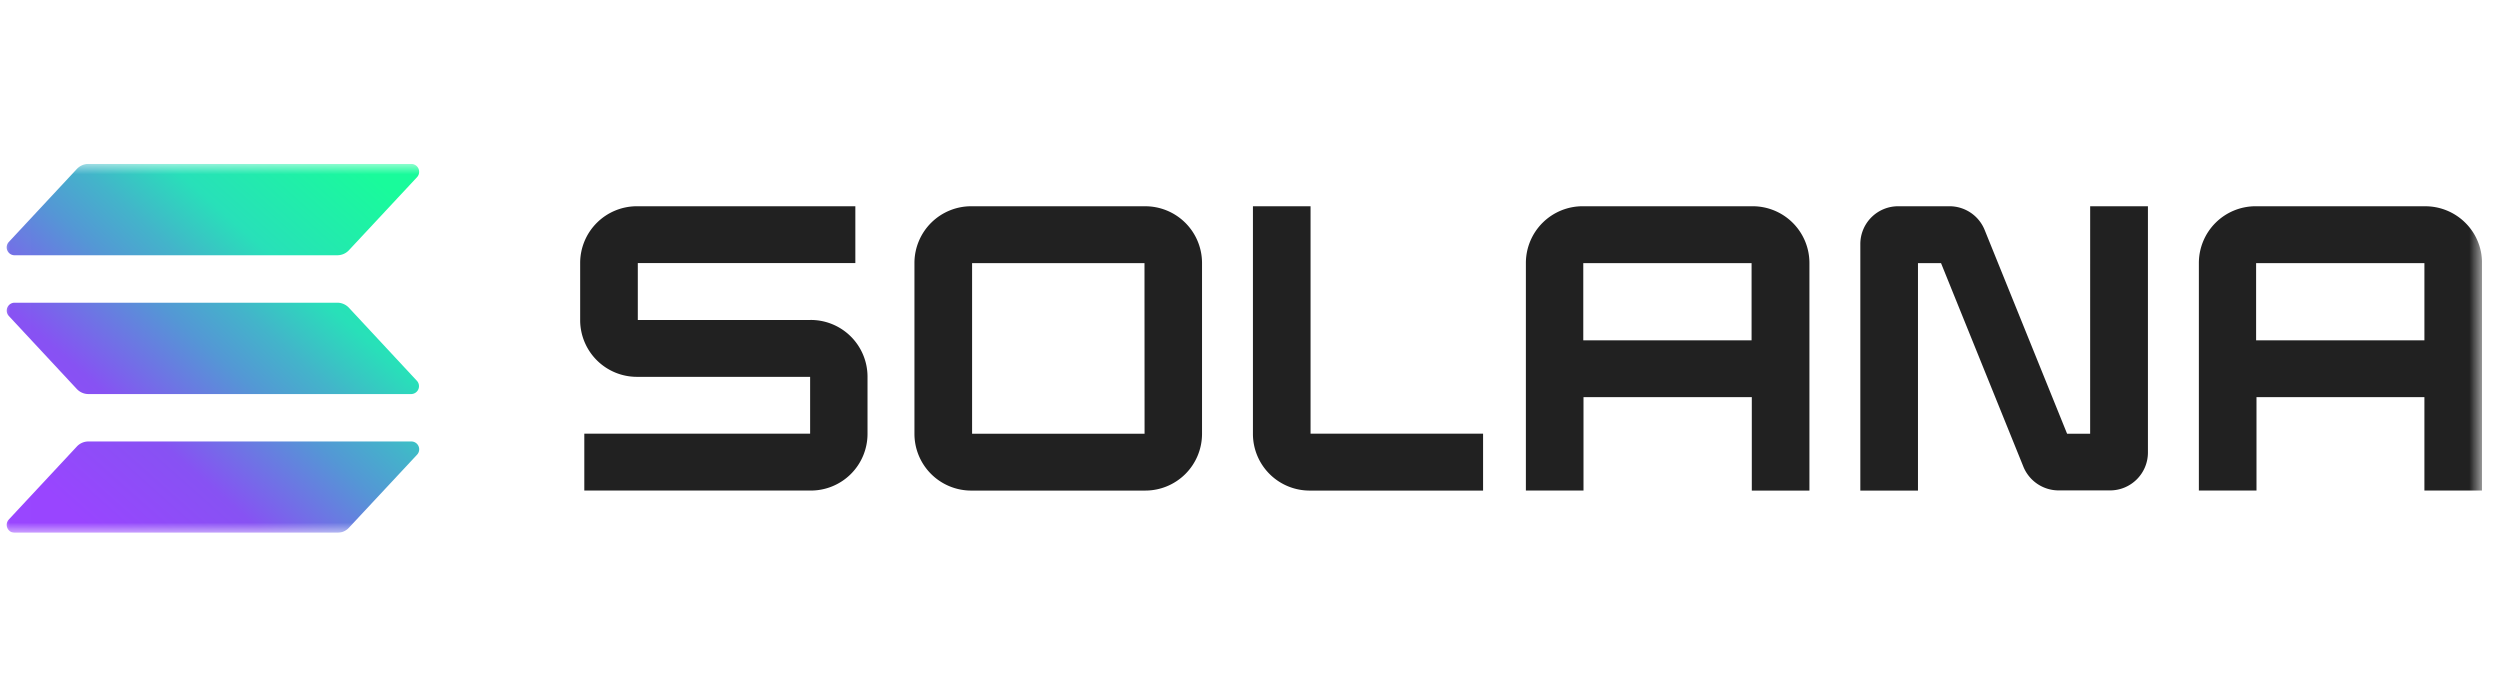
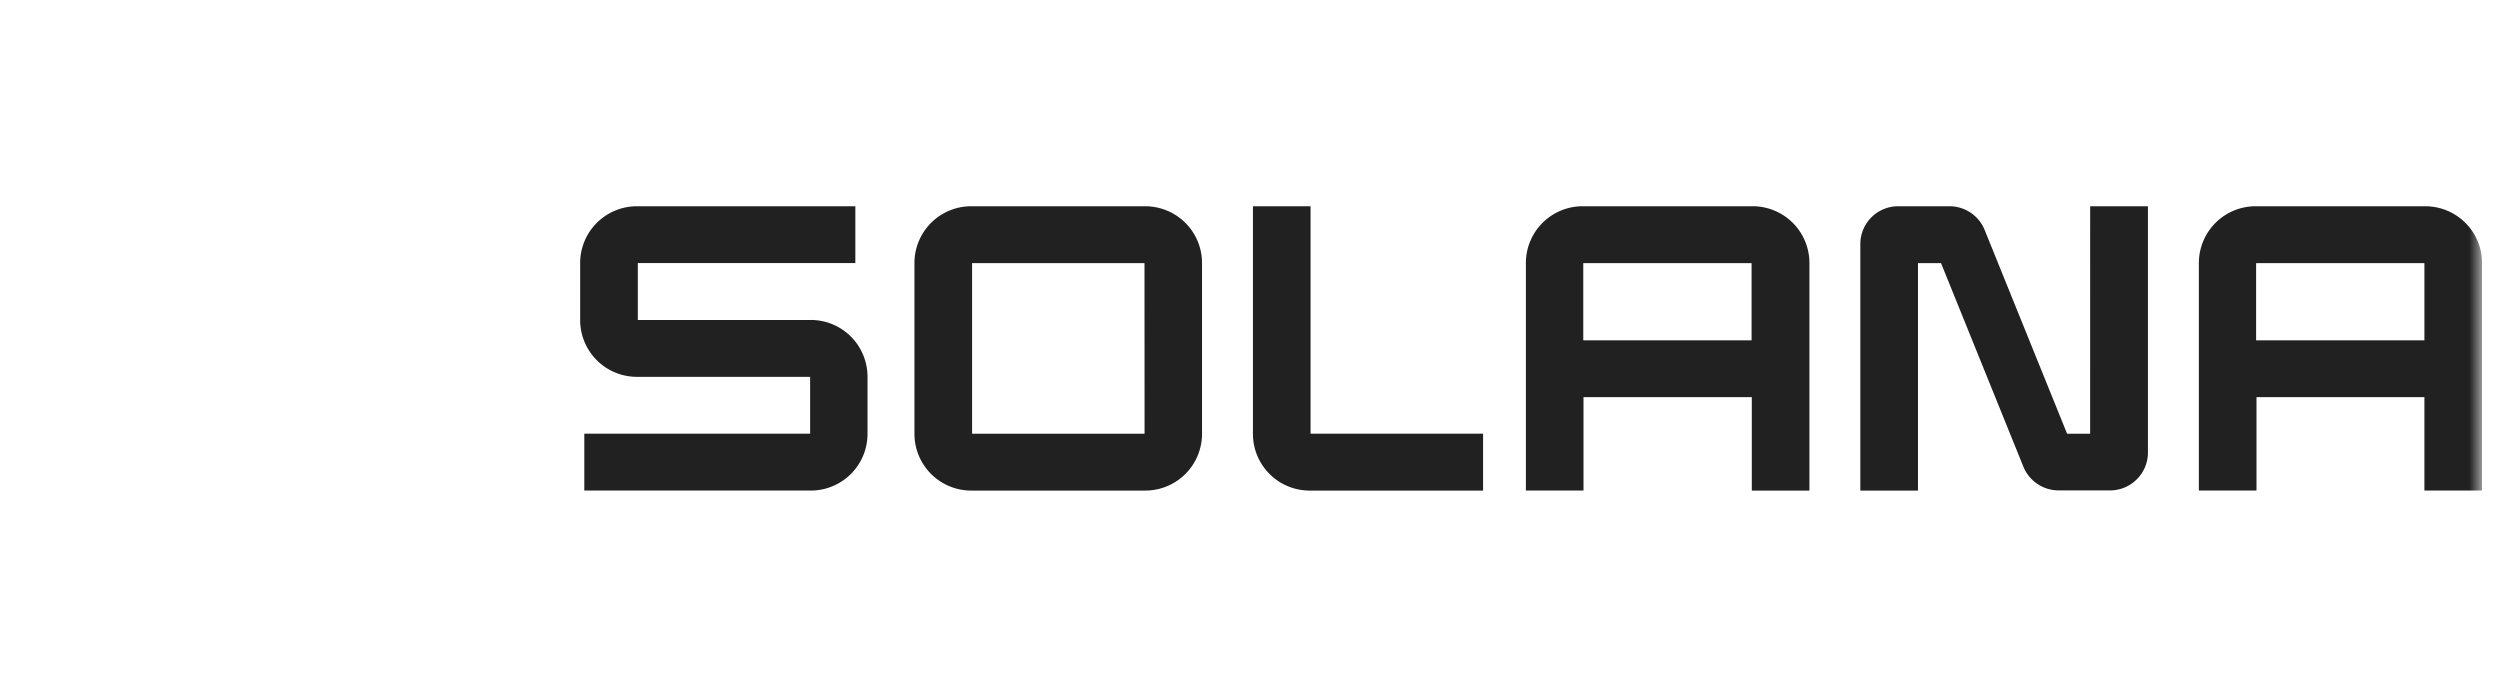
<svg xmlns="http://www.w3.org/2000/svg" width="122" height="34" fill="none">
  <g clip-path="url(#a)">
    <mask id="b" width="122" height="18" x="0" y="8" maskUnits="userSpaceOnUse" style="mask-type:luminance">
      <path fill="#fff" d="M121.131 8H.006v18H121.13z" />
    </mask>
    <g mask="url(#b)">
-       <path fill="url(#c)" d="m20.35 22.192-3.323 3.562a.77.77 0 0 1-.563.246H.714a.386.386 0 0 1-.283-.649L3.75 21.79a.77.77 0 0 1 .562-.246h15.75a.383.383 0 0 1 .287.649m-3.323-7.176a.78.78 0 0 0-.563-.245H.714a.386.386 0 0 0-.283.648l3.319 3.565a.78.78 0 0 0 .562.245h15.75a.385.385 0 0 0 .281-.648zM.714 12.456h15.75a.77.77 0 0 0 .563-.245l3.322-3.562A.385.385 0 0 0 20.062 8H4.312a.77.77 0 0 0-.562.246L.43 11.808a.386.386 0 0 0 .283.649" />
      <path fill="#212121" d="M39.551 15.615h-8.426v-2.776h10.616v-2.774H31.097a2.77 2.77 0 0 0-2.785 2.754v2.812a2.77 2.77 0 0 0 2.785 2.759h8.437v2.774h-11.02v2.775H39.55a2.767 2.767 0 0 0 2.785-2.754v-2.812a2.77 2.77 0 0 0-2.785-2.759M55.875 10.065h-8.458a2.77 2.77 0 0 0-2.792 2.754v8.366a2.77 2.77 0 0 0 1.729 2.552c.337.137.699.206 1.063.203h8.458a2.77 2.77 0 0 0 2.784-2.755V12.82a2.77 2.77 0 0 0-2.784-2.754m-.02 11.1h-8.417V12.84h8.413zM85.497 10.065h-8.25a2.77 2.77 0 0 0-2.784 2.754v11.12h2.812v-4.558h8.213v4.559H88.3V12.819a2.77 2.77 0 0 0-2.803-2.754m-.02 6.542h-8.213V12.84h8.213zM118.339 10.065h-8.25a2.77 2.77 0 0 0-2.784 2.754v11.12h2.812v-4.558h8.194v4.558h2.812V12.82a2.75 2.75 0 0 0-.821-1.954 2.77 2.77 0 0 0-1.963-.8m-.028 6.541h-8.213V12.84h8.213zM101.999 21.165h-1.125l-4.021-9.938a1.85 1.85 0 0 0-1.718-1.162H92.64a1.845 1.845 0 0 0-1.856 1.837V23.94h2.813v-11.1h1.125l4.02 9.937a1.86 1.86 0 0 0 1.725 1.155h2.495a1.85 1.85 0 0 0 1.857-1.837v-12.03h-2.819zM63.955 10.065h-2.812v11.12a2.767 2.767 0 0 0 2.793 2.755h8.438v-2.776h-8.419z" />
    </g>
  </g>
  <defs>
    <linearGradient id="c" x1="2.027" x2="18.542" y1="26.43" y2="7.811" gradientUnits="userSpaceOnUse">
      <stop offset=".08" stop-color="#9945FF" />
      <stop offset=".3" stop-color="#8752F3" />
      <stop offset=".5" stop-color="#5497D5" />
      <stop offset=".6" stop-color="#43B4CA" />
      <stop offset=".72" stop-color="#28E0B9" />
      <stop offset=".97" stop-color="#19FB9B" />
    </linearGradient>
    <clipPath id="a">
      <path fill="#fff" d="M0 8h121.125v18H0z" />
    </clipPath>
  </defs>
</svg>